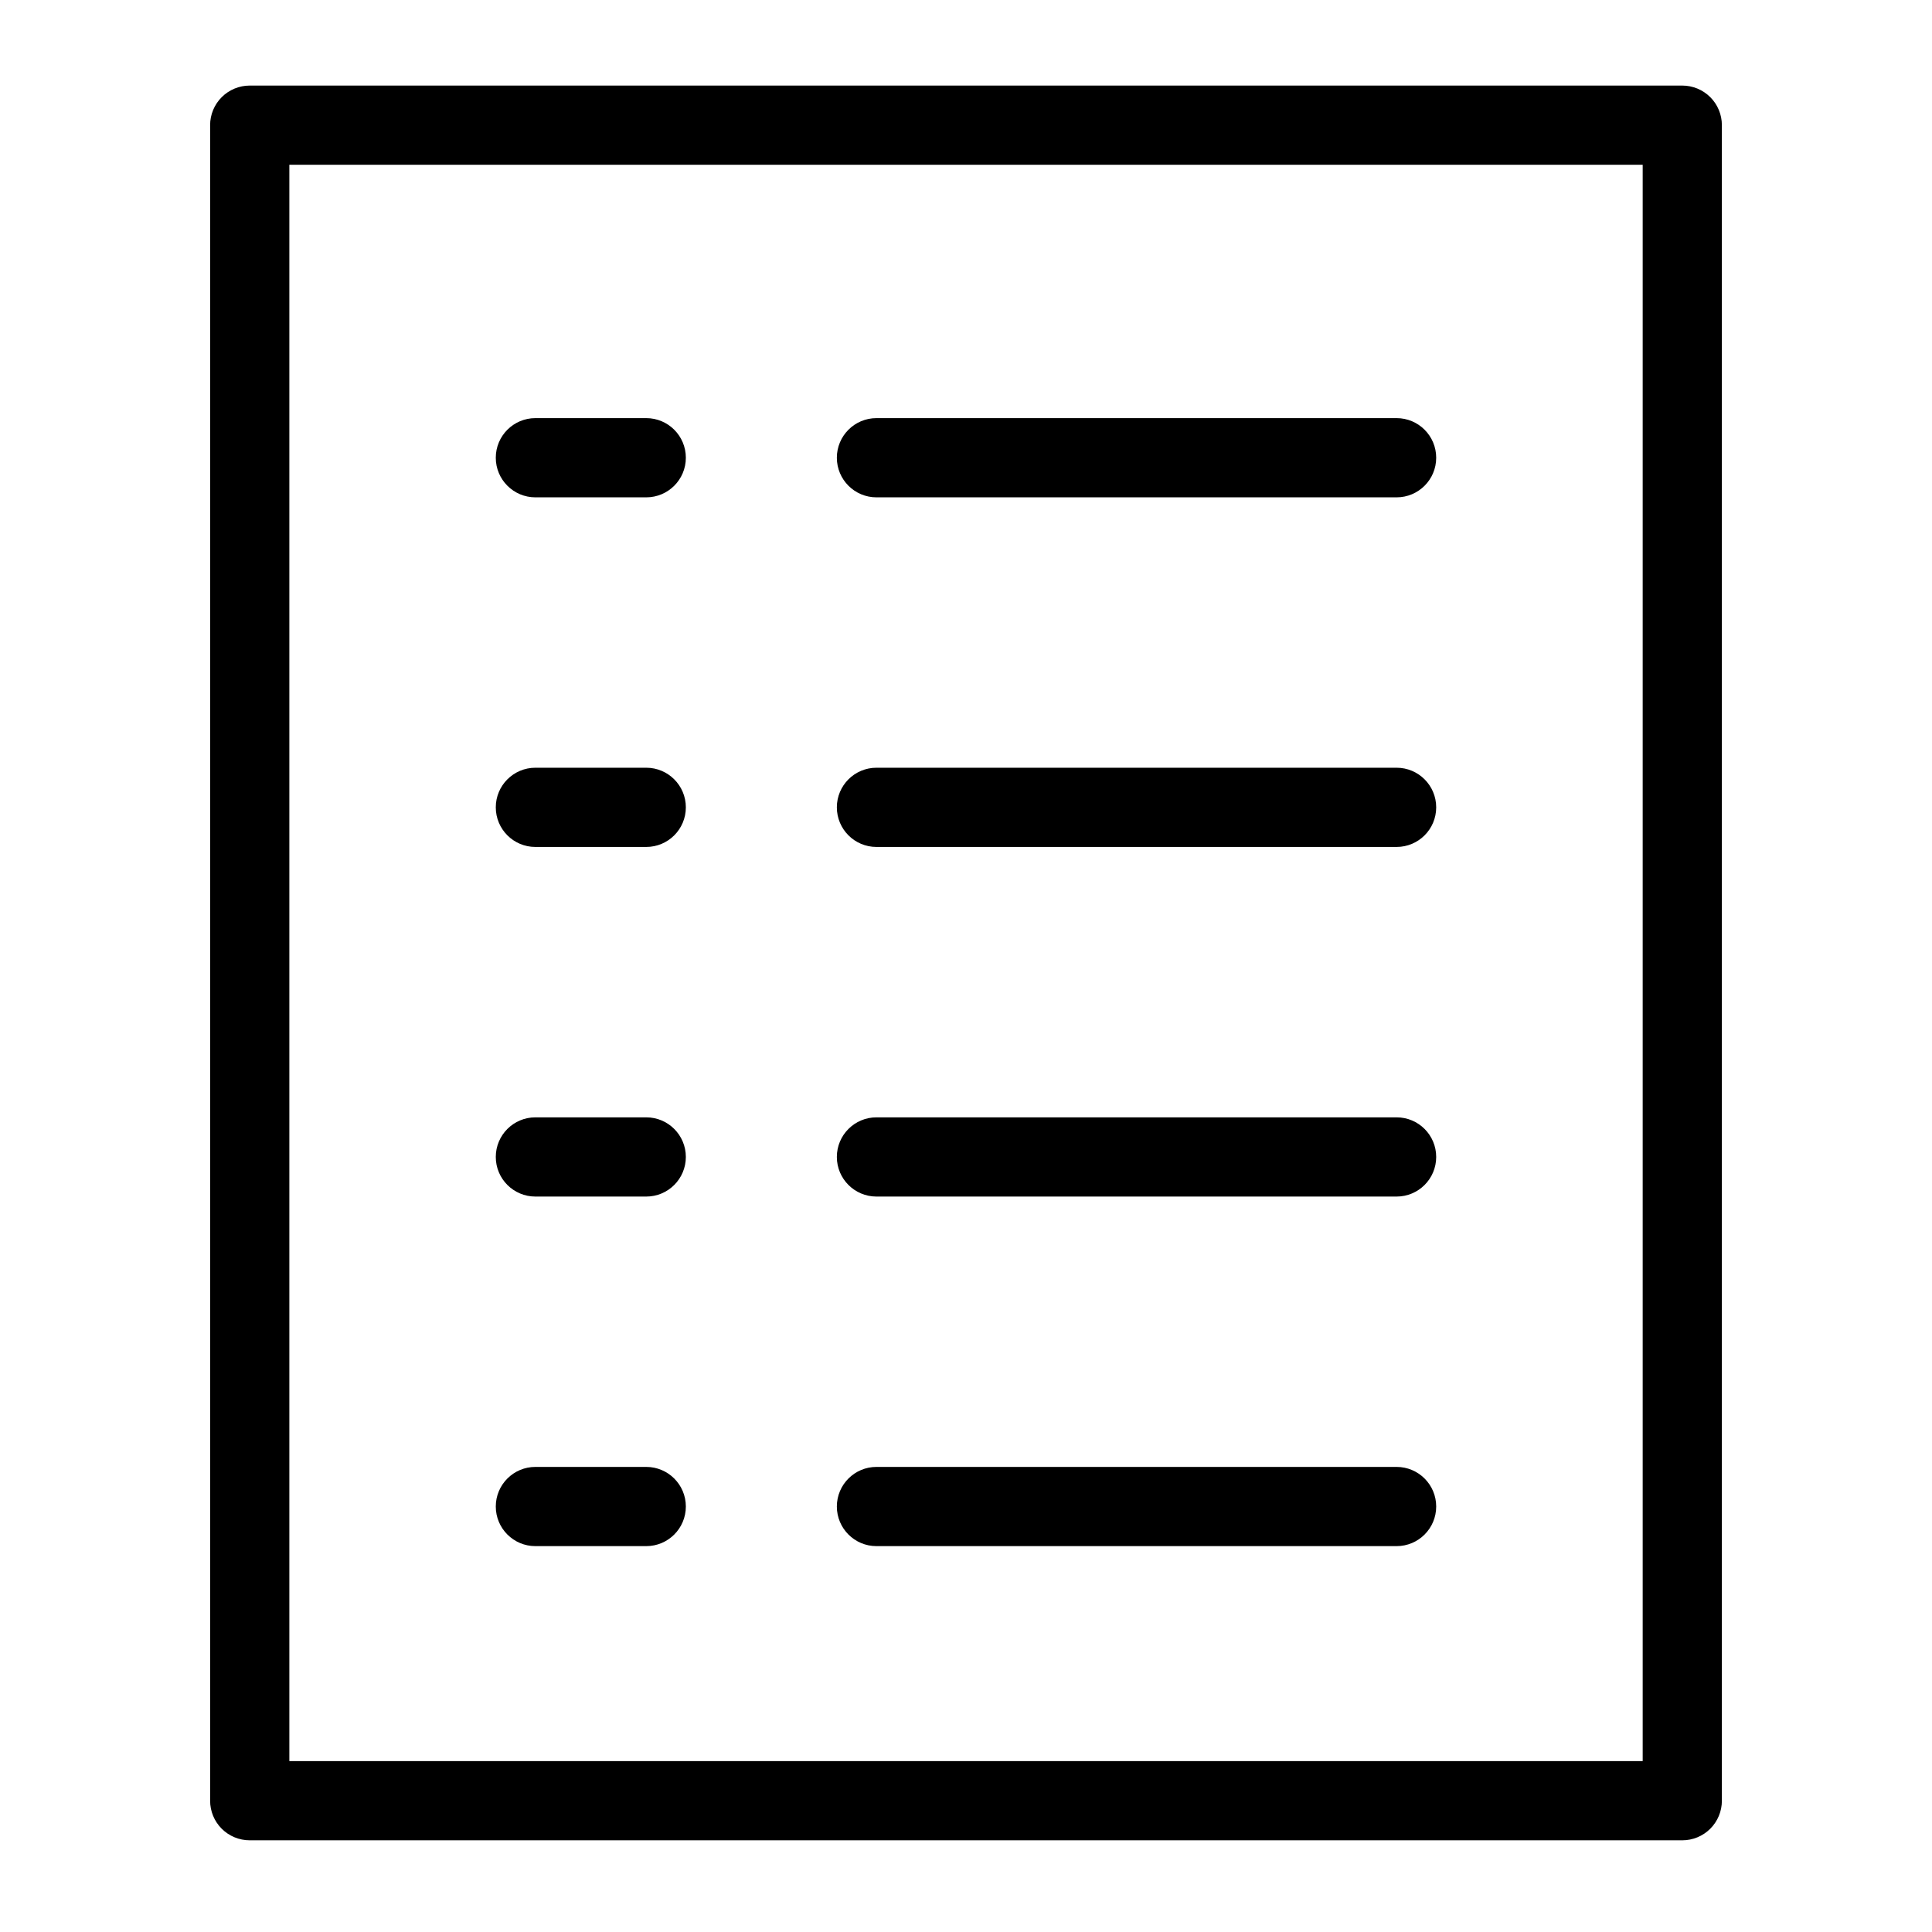
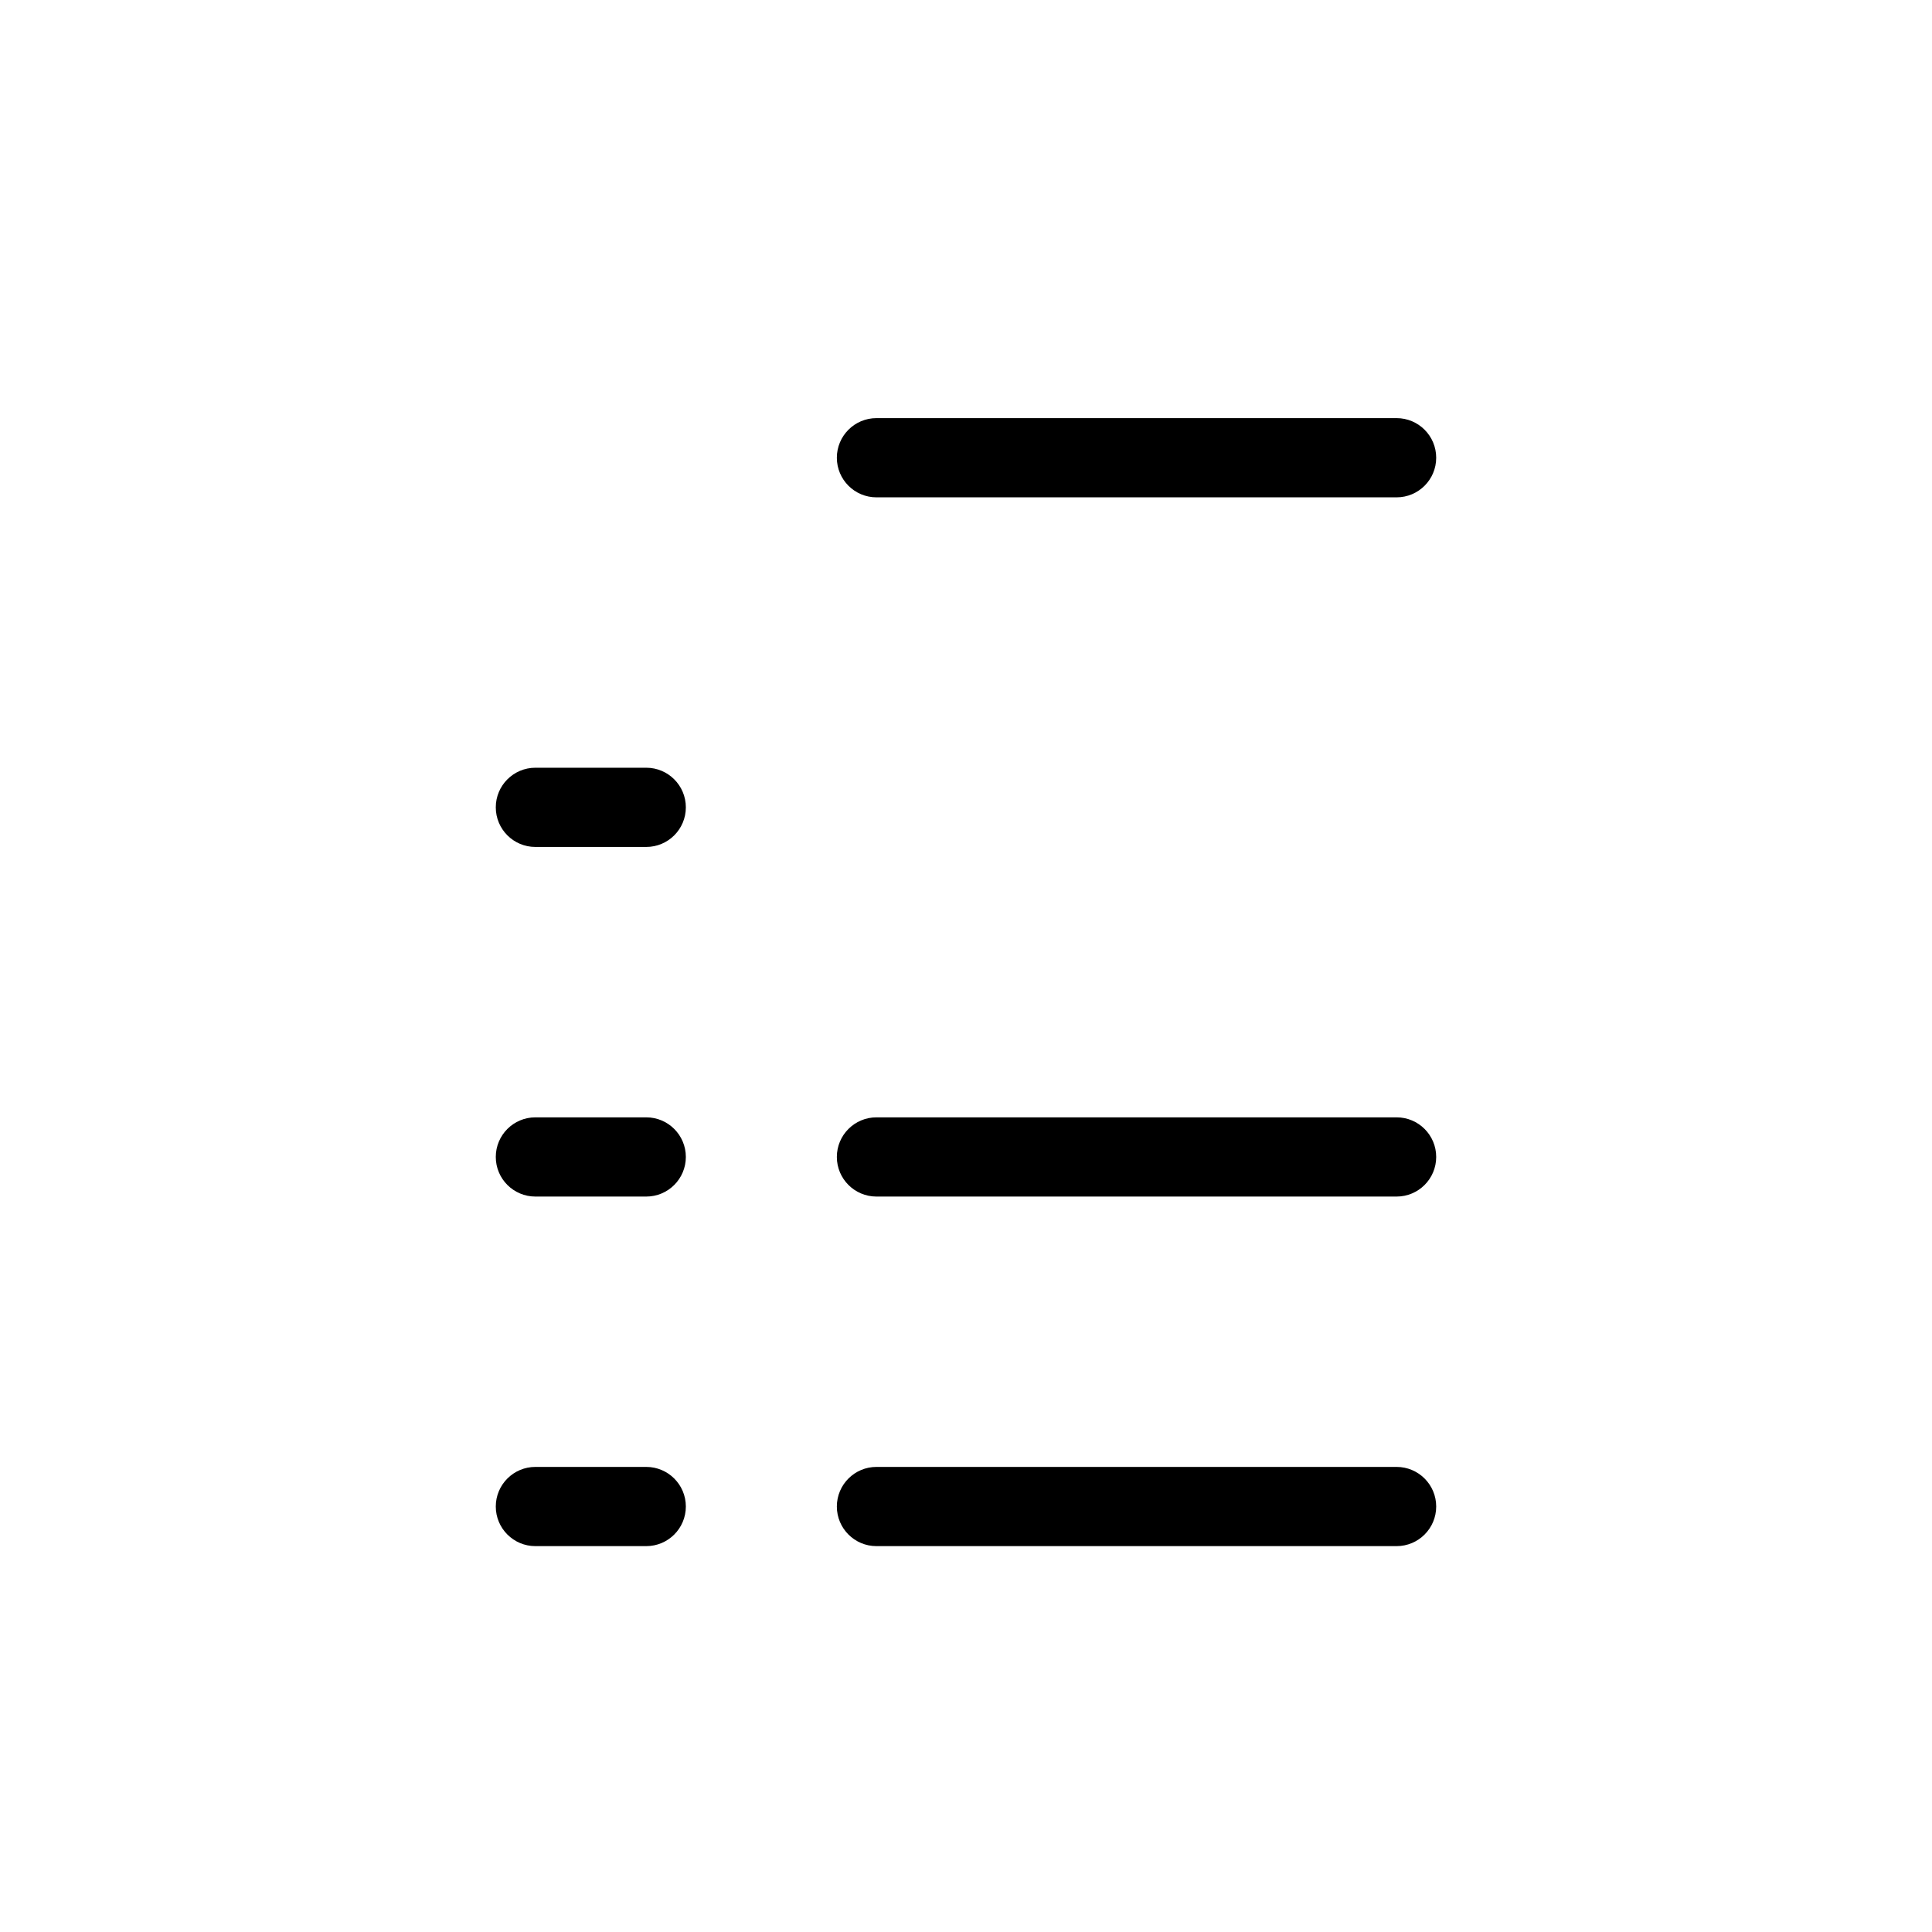
<svg xmlns="http://www.w3.org/2000/svg" fill="#000000" width="800px" height="800px" version="1.1" viewBox="144 144 512 512">
  <g>
-     <path d="m589.82 631.7h-379.64c-2.785 0.004-5.457-1.102-7.426-3.07s-3.074-4.641-3.07-7.426v-444.03c-0.004-2.781 1.102-5.453 3.07-7.422s4.641-3.074 7.426-3.074h379.64c2.781 0 5.453 1.105 7.422 3.074s3.074 4.641 3.074 7.422v444.03c0 2.785-1.105 5.457-3.074 7.426s-4.641 3.074-7.422 3.07zm-369.14-20.992h358.65v-423.04h-358.65z" />
    <path d="m514.11 275.8h-137.84c-5.797 0-10.496-4.699-10.496-10.496 0-5.797 4.699-10.496 10.496-10.496h137.84c5.797 0 10.496 4.699 10.496 10.496 0 5.797-4.699 10.496-10.496 10.496z" />
-     <path d="m315.26 275.8h-29.375c-5.797 0-10.496-4.699-10.496-10.496 0-5.797 4.699-10.496 10.496-10.496h29.375c5.797 0 10.496 4.699 10.496 10.496 0 5.797-4.699 10.496-10.496 10.496z" />
-     <path d="m514.11 368.45h-137.84c-5.797 0-10.496-4.699-10.496-10.496s4.699-10.496 10.496-10.496h137.84c5.797 0 10.496 4.699 10.496 10.496s-4.699 10.496-10.496 10.496z" />
    <path d="m315.26 368.45h-29.375c-5.797 0-10.496-4.699-10.496-10.496s4.699-10.496 10.496-10.496h29.375c5.797 0 10.496 4.699 10.496 10.496s-4.699 10.496-10.496 10.496z" />
    <path d="m514.11 461.1h-137.84c-5.797 0-10.496-4.699-10.496-10.496 0-5.797 4.699-10.496 10.496-10.496h137.84c5.797 0 10.496 4.699 10.496 10.496 0 5.797-4.699 10.496-10.496 10.496z" />
    <path d="m315.26 461.1h-29.375c-5.797 0-10.496-4.699-10.496-10.496 0-5.797 4.699-10.496 10.496-10.496h29.375c5.797 0 10.496 4.699 10.496 10.496 0 5.797-4.699 10.496-10.496 10.496z" />
    <path d="m514.11 553.74h-137.84c-5.797 0-10.496-4.699-10.496-10.496 0-5.797 4.699-10.496 10.496-10.496h137.84c5.797 0 10.496 4.699 10.496 10.496 0 5.797-4.699 10.496-10.496 10.496z" />
    <path d="m315.26 553.74h-29.375c-5.797 0-10.496-4.699-10.496-10.496 0-5.797 4.699-10.496 10.496-10.496h29.375c5.797 0 10.496 4.699 10.496 10.496 0 5.797-4.699 10.496-10.496 10.496z" />
  </g>
</svg>